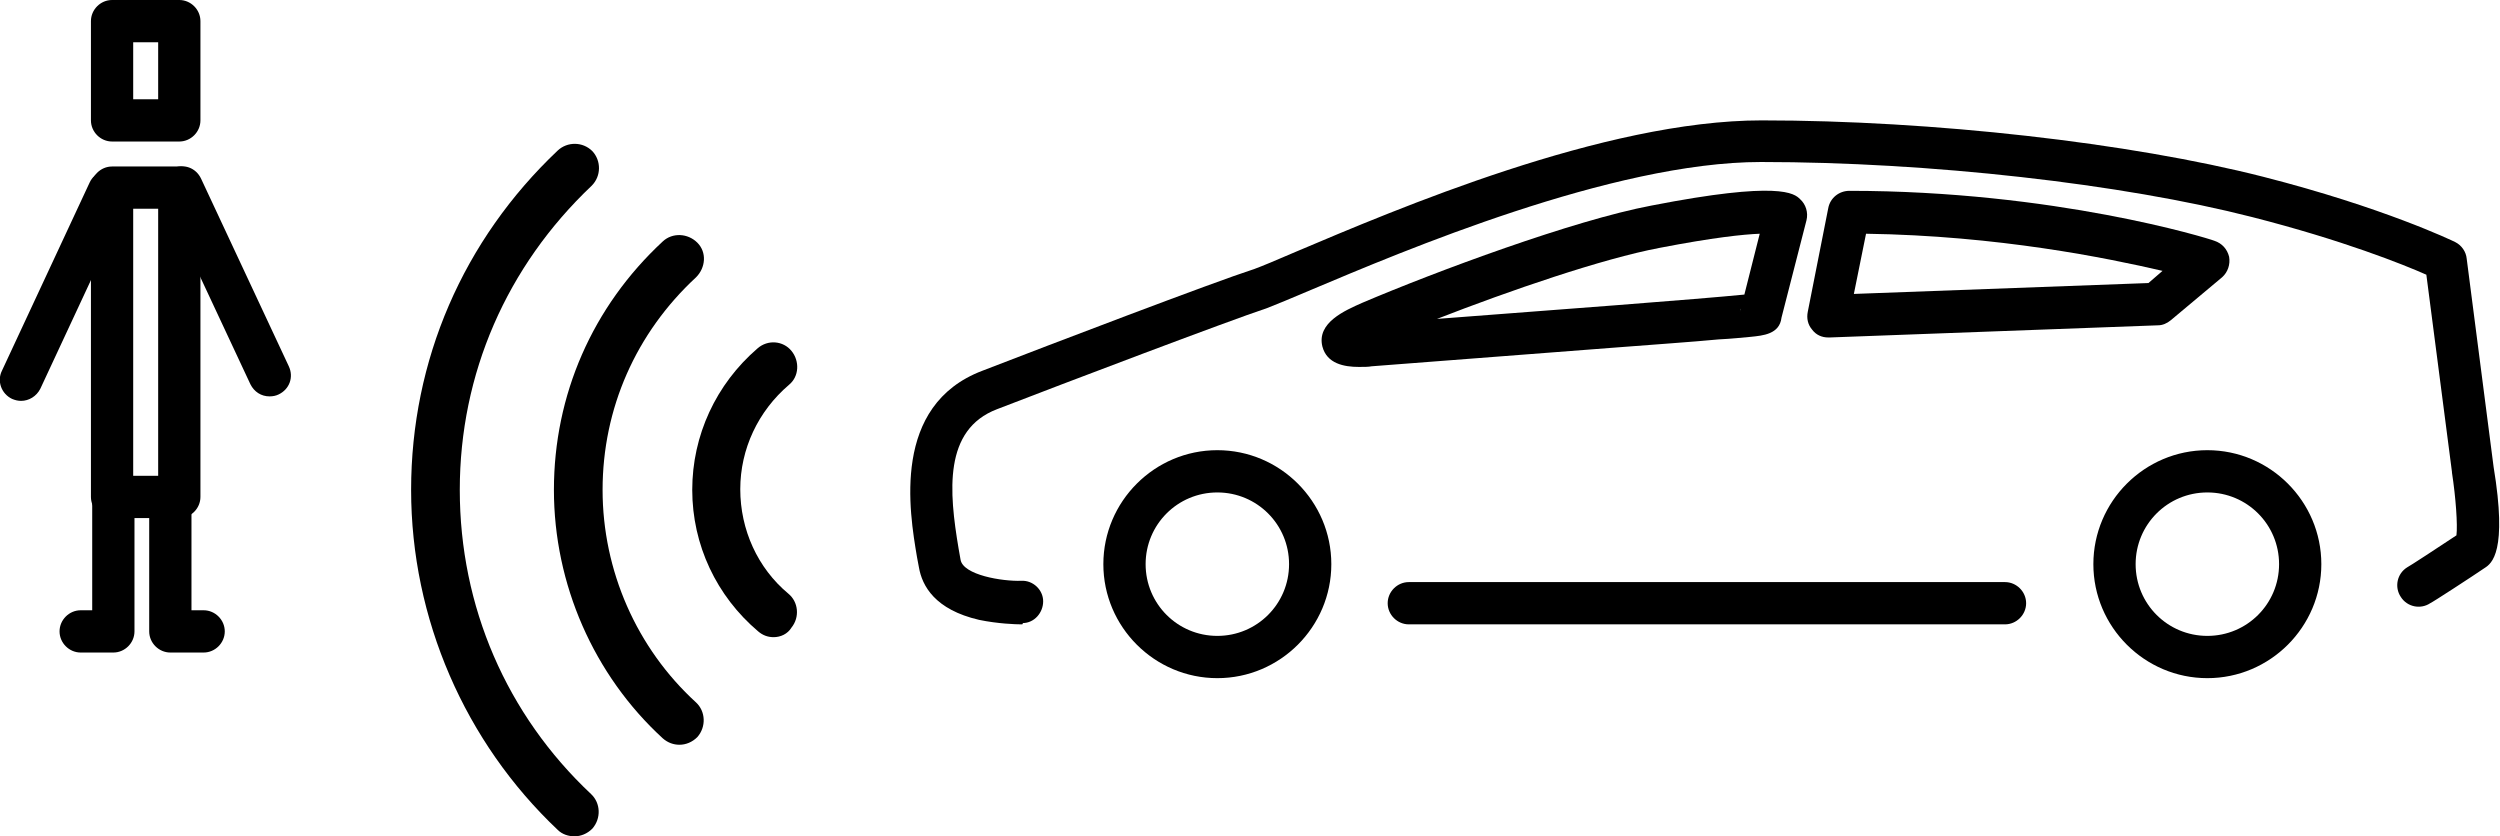
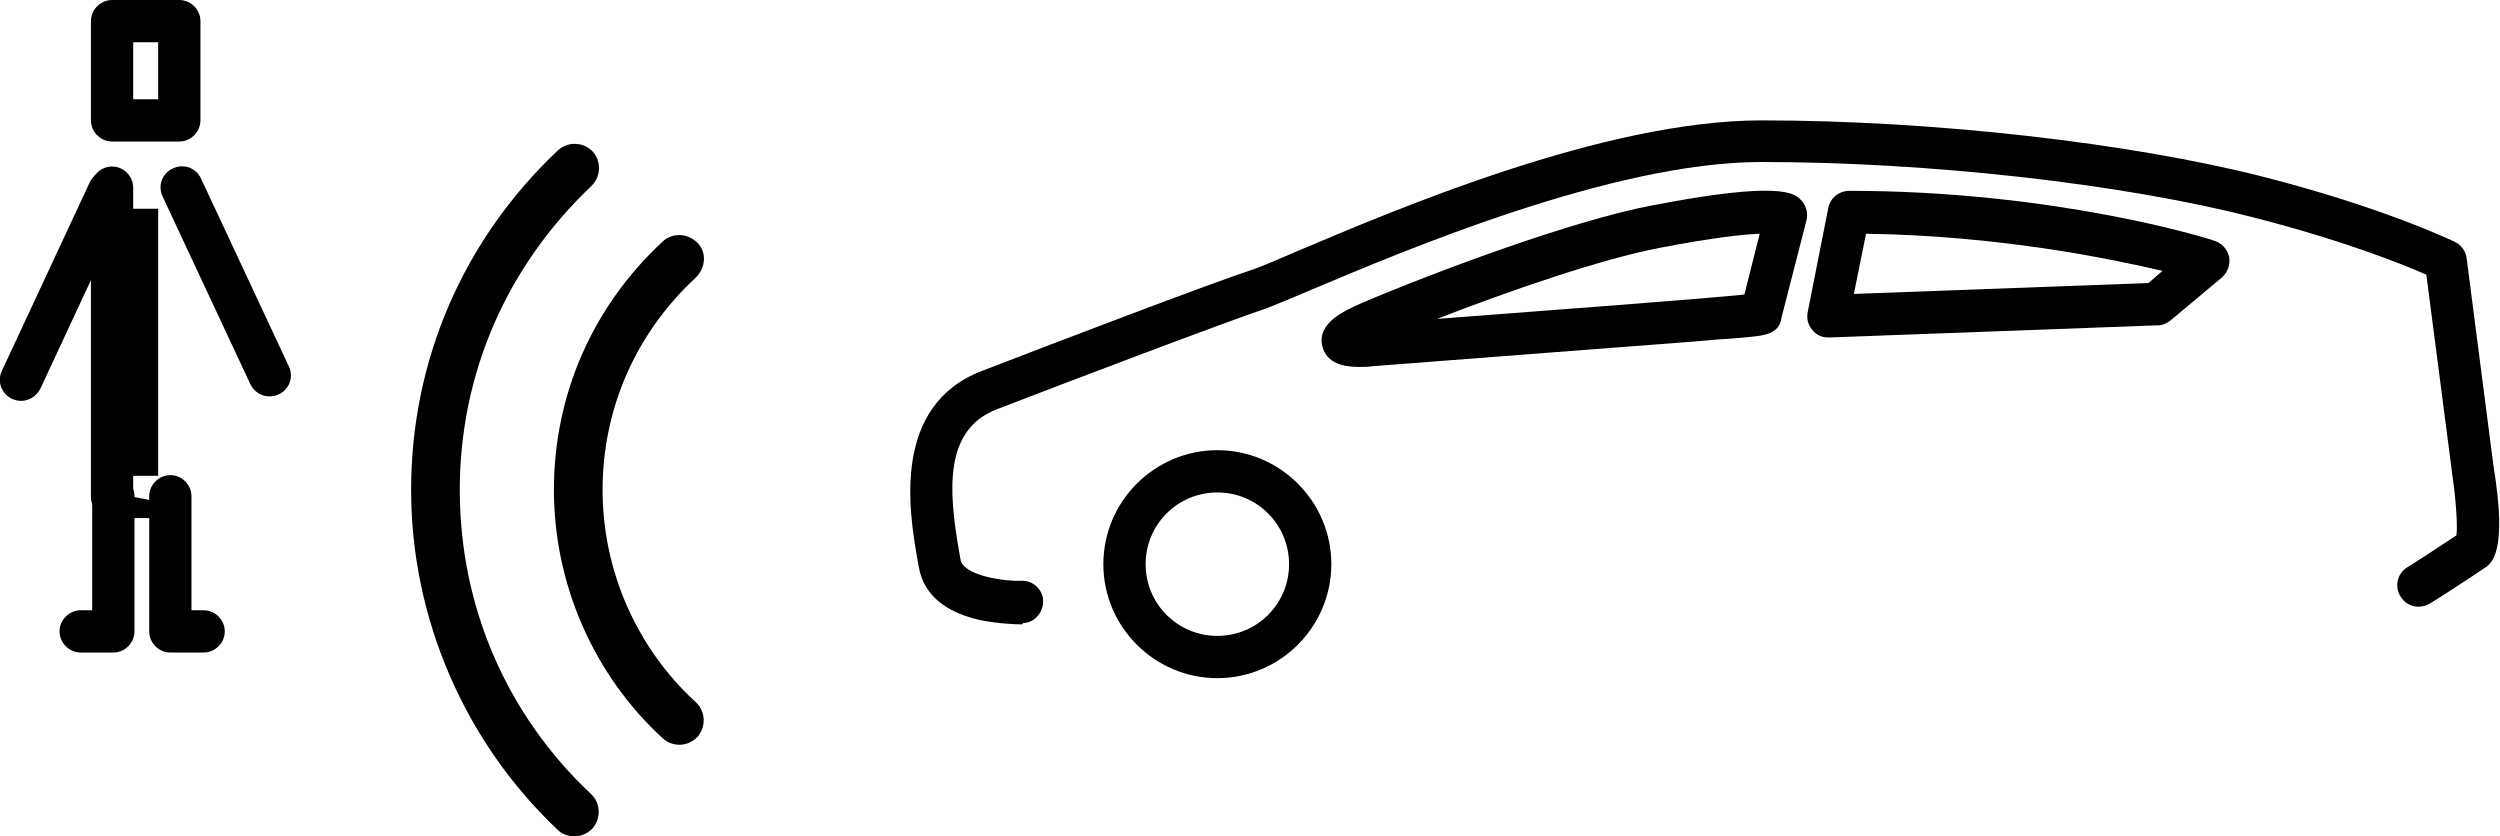
<svg xmlns="http://www.w3.org/2000/svg" version="1.1" id="レイヤー_1" x="0px" y="0px" viewBox="0 0 390.4 130.6" style="enable-background:new 0 0 390.4 130.6;" xml:space="preserve">
  <path d="M190.1,105.9c-9.8,0-17.8-8-17.8-17.8s8-17.8,17.8-17.8s17.8,8,17.8,17.8S199.9,105.9,190.1,105.9z M190.1,76.9  c-6.2,0-11.2,5-11.2,11.2s5,11.2,11.2,11.2s11.2-5,11.2-11.2S196.3,76.9,190.1,76.9z" />
-   <path d="M344.7,105.9c-9.8,0-17.8-8-17.8-17.8s8-17.8,17.8-17.8s17.8,8,17.8,17.8S354.5,105.9,344.7,105.9z M344.7,76.9  c-6.2,0-11.2,5-11.2,11.2s5,11.2,11.2,11.2s11.2-5,11.2-11.2S350.9,76.9,344.7,76.9z" />
-   <path d="M313.1,97.5H220c-1.8,0-3.3-1.5-3.3-3.3s1.5-3.3,3.3-3.3h93.1c1.8,0,3.3,1.5,3.3,3.3S314.9,97.5,313.1,97.5z" />
  <path d="M159.5,97.5c-0.9,0-3.7-0.1-6.6-0.7c-6.9-1.6-8.9-5.3-9.4-8.2c-0.1-0.5-0.2-1-0.3-1.6c-1.2-7.1-4-23.7,10.2-29.1  c10.6-4.1,36-13.8,42.5-15.9c1.1-0.4,3.5-1.4,6.5-2.7c15.6-6.6,48.1-20.5,72.7-20.5c26.7,0,57.5,3.5,78.3,8.8  c18.8,4.8,29.6,10,30,10.2c1,0.5,1.7,1.5,1.8,2.6l4.2,32.5c2.2,13.3-0.3,15.1-1.4,15.8c-1.9,1.3-8.2,5.4-8.5,5.5  c-1.5,1-3.6,0.6-4.6-1c-1-1.5-0.6-3.6,1-4.6c0.1,0,5.3-3.4,7.7-5c0.2-1.6-0.1-5.9-0.7-9.8v-0.1l-4-30.8c-3.6-1.6-13.1-5.4-27.2-9  c-20.3-5.2-50.4-8.6-76.7-8.6c-23.2,0-56.1,14-70.1,19.9c-3.3,1.4-5.7,2.4-7,2.9c-6.3,2.1-31.6,11.7-42.2,15.8  c-8.4,3.2-7.5,12.9-6,21.8c0.1,0.6,0.2,1.2,0.3,1.7c0.4,2.4,6.5,3.4,9.5,3.3c1.8-0.1,3.4,1.4,3.4,3.2c0,1.8-1.4,3.4-3.2,3.4  C159.8,97.5,159.6,97.5,159.5,97.5z" />
  <path d="M212.2,57.3c-2.3,0-5-0.5-5.7-3.2c-0.9-3.7,3.5-5.6,6.2-6.8c11.5-4.9,33-12.9,45.2-15.2c20-3.9,22.3-1.9,23.2-1  c0.9,0.8,1.3,2.1,1,3.3l-3.9,15.2c-0.3,2.6-2.9,2.8-4.8,3c-1.2,0.1-2.9,0.3-5,0.4c-4.2,0.4-10.1,0.8-16.5,1.3  c-11.8,0.9-27.3,2.1-37.7,2.9C213.7,57.3,213,57.3,212.2,57.3z M274.8,36.5c-2.6,0.1-7.3,0.6-15.6,2.2c-9,1.7-23.5,6.7-34.8,11.1  c18.5-1.4,41-3.1,48-3.8L274.8,36.5z M271.7,49.1L271.7,49.1L271.7,49.1z M271.8,48.2c-0.1,0.3-0.1,0.6-0.1,0.9c0-0.3,0-0.6,0.1-0.8  V48.2z M277.7,36.6L277.7,36.6L277.7,36.6z" />
  <path d="M285.5,52.7c-1,0-1.9-0.4-2.5-1.2c-0.7-0.8-0.9-1.8-0.7-2.8l3.2-16.2c0.3-1.6,1.7-2.7,3.3-2.7c32,0,56,7.4,57,7.8  c1.2,0.4,2,1.3,2.3,2.5c0.2,1.2-0.2,2.4-1.1,3.2l-8,6.7c-0.6,0.5-1.3,0.8-2,0.8l-51.3,1.9C285.6,52.7,285.5,52.7,285.5,52.7z   M291.4,36.5l-1.9,9.4l46-1.7l2.2-1.9C329.1,40.3,312,36.8,291.4,36.5z" />
-   <path d="M120.8,99.5c-0.9,0-1.7-0.3-2.4-0.9c-6.5-5.5-10.3-13.5-10.3-22.1c0-8.5,3.7-16.5,10.2-22.1c1.6-1.4,4-1.2,5.3,0.4  s1.2,4-0.4,5.3c-4.8,4.1-7.6,10-7.6,16.3c0,6.3,2.7,12.3,7.5,16.3c1.6,1.3,1.8,3.7,0.5,5.3C123,99,121.9,99.5,120.8,99.5z" />
  <path d="M106.1,116.3c-0.9,0-1.8-0.3-2.6-1c-10.8-9.9-17-24.1-17-38.8c0-14.8,6-28.6,17-38.8c1.5-1.4,3.9-1.3,5.4,0.2  s1.3,3.9-0.2,5.4C99.3,52,94.1,63.8,94.1,76.5c0,12.6,5.3,24.7,14.6,33.2c1.5,1.4,1.6,3.8,0.2,5.4  C108.1,115.9,107.1,116.3,106.1,116.3z" />
  <path d="M89.7,130.6c-0.9,0-1.9-0.3-2.6-1c-14.5-13.7-22.9-33-22.9-53.1c0-20.2,8.1-39,22.9-53c1.5-1.4,3.9-1.4,5.4,0.1  c1.4,1.5,1.4,3.9-0.1,5.4C79.1,41.6,71.8,58.4,71.8,76.5c0,18.2,7.3,35.1,20.5,47.5c1.5,1.4,1.6,3.8,0.2,5.4  C91.7,130.2,90.7,130.6,89.7,130.6z" />
  <path d="M28,22.1H17.5c-1.8,0-3.3-1.5-3.3-3.3V3.3c0-1.8,1.5-3.3,3.3-3.3H28c1.8,0,3.3,1.5,3.3,3.3v15.5  C31.3,20.6,29.8,22.1,28,22.1z M20.8,15.5h3.9V6.6h-3.9V15.5z" />
-   <path d="M28,80.9H17.5c-1.8,0-3.3-1.5-3.3-3.3V29.3c0-1.8,1.5-3.3,3.3-3.3H28c1.8,0,3.3,1.5,3.3,3.3v48.3  C31.3,79.4,29.8,80.9,28,80.9z M20.8,74.3h3.9V32.6h-3.9V74.3z" />
+   <path d="M28,80.9H17.5c-1.8,0-3.3-1.5-3.3-3.3V29.3c0-1.8,1.5-3.3,3.3-3.3c1.8,0,3.3,1.5,3.3,3.3v48.3  C31.3,79.4,29.8,80.9,28,80.9z M20.8,74.3h3.9V32.6h-3.9V74.3z" />
  <path d="M17.7,101.9h-5.1c-1.8,0-3.3-1.5-3.3-3.3s1.5-3.3,3.3-3.3h1.8V77.5c0-1.8,1.5-3.3,3.3-3.3s3.3,1.5,3.3,3.3v21.1  C21,100.4,19.5,101.9,17.7,101.9z" />
  <path d="M31.8,101.9h-5.2c-1.8,0-3.3-1.5-3.3-3.3V77.5c0-1.8,1.5-3.3,3.3-3.3s3.3,1.5,3.3,3.3v17.8h1.9c1.8,0,3.3,1.5,3.3,3.3  S33.6,101.9,31.8,101.9z" />
  <path d="M42.1,61.9c-1.3,0-2.4-0.7-3-1.9L25.4,30.7c-0.8-1.7-0.1-3.6,1.6-4.4s3.6-0.1,4.4,1.6l13.7,29.3c0.8,1.7,0.1,3.6-1.6,4.4  C43.1,61.8,42.6,61.9,42.1,61.9z" />
  <path d="M3.3,62.6c-0.5,0-0.9-0.1-1.4-0.3c-1.7-0.8-2.4-2.8-1.6-4.4L14,28.5c0.8-1.7,2.8-2.4,4.4-1.6c1.7,0.8,2.4,2.8,1.6,4.4  L6.3,60.7C5.7,61.9,4.5,62.6,3.3,62.6z" />
</svg>